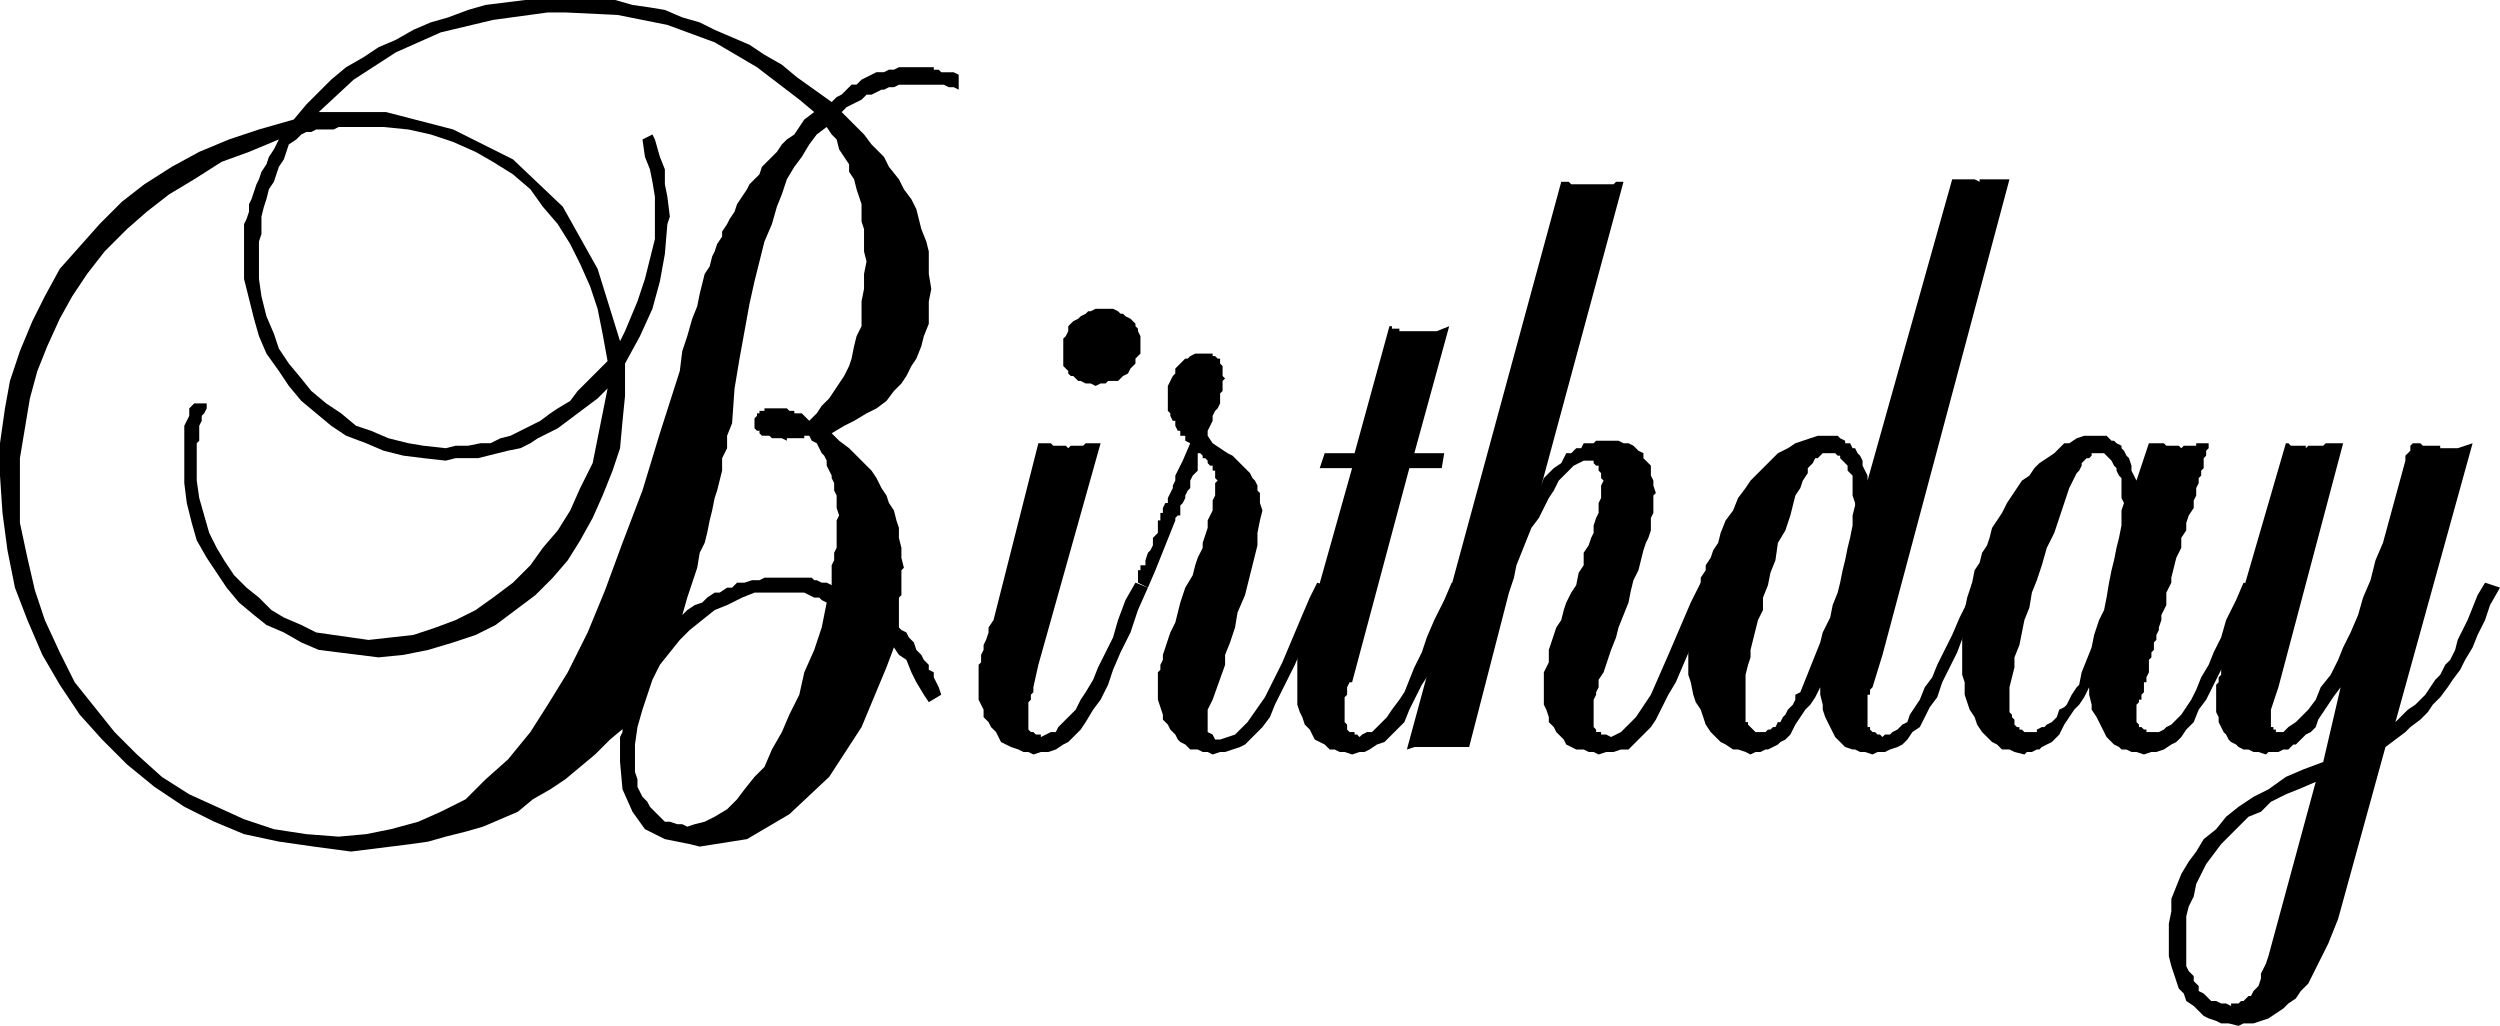
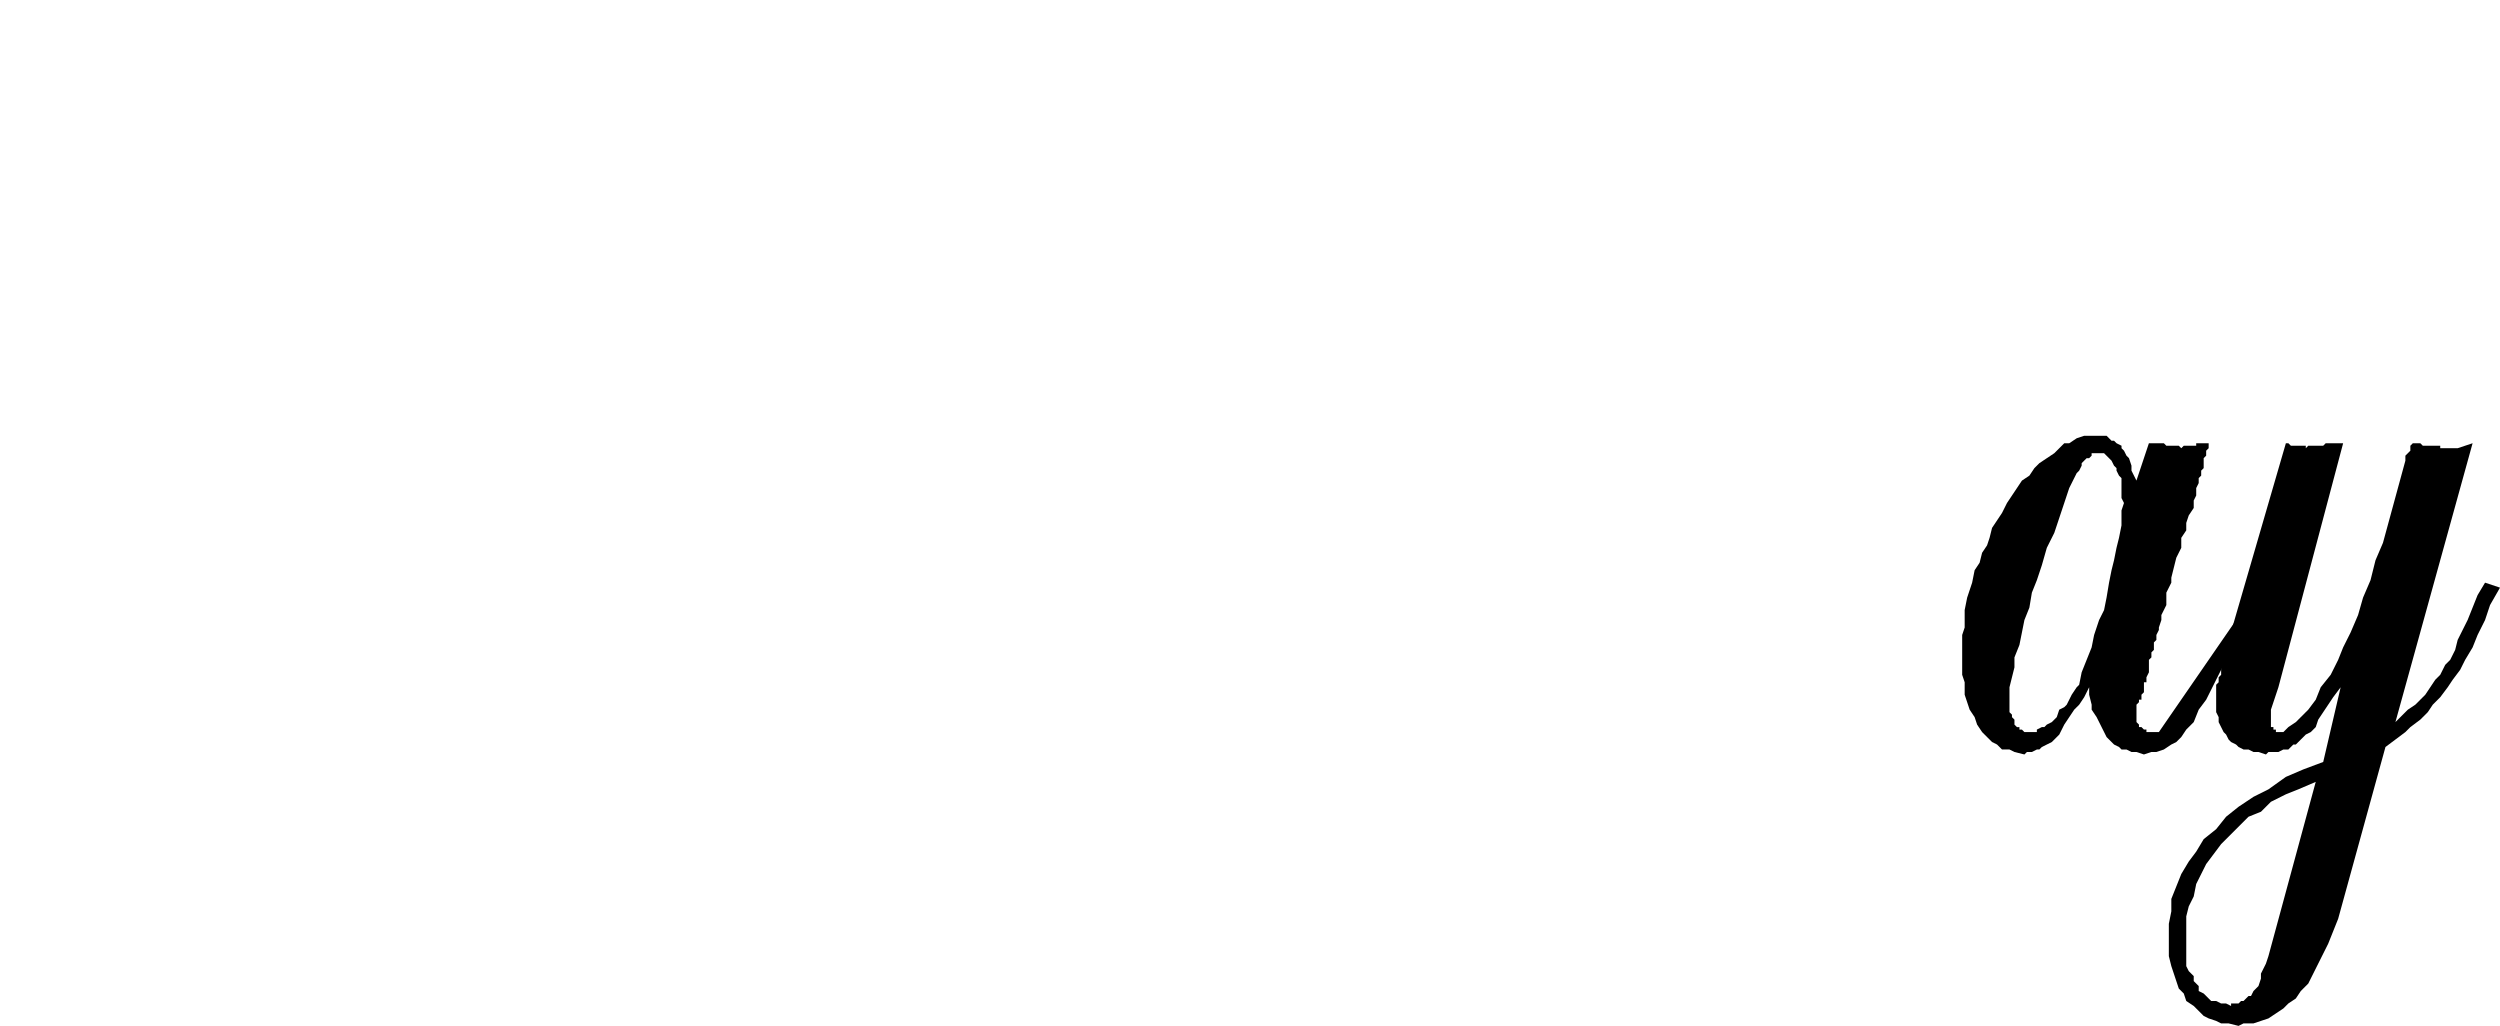
<svg xmlns="http://www.w3.org/2000/svg" height="39.552" viewBox="0 0 72.288 29.664" width="96.384">
-   <path style="fill:#000" d="m324.494-399.64.36-.215-.072-.216-.072-.144-.072-.144v-.144l-.144-.072v-.144l-.144-.144-.072-.144-.072-.072-.072-.072-.072-.216-.072-.072-.072-.072-.072-.144-.144-.072-.072-.072v-.864l.072-.072v-.72l.072-.072-.072-.288v-.288l-.072-.288v-.288l-.072-.216-.072-.288-.144-.216-.072-.216-.144-.216-.144-.288-.144-.216-.216-.216-.216-.216-.216-.216-.288-.216-.216-.216.36-.216.288-.144.36-.216.288-.144.288-.216.216-.288.216-.216.144-.216.144-.288.144-.216.144-.36.072-.288.144-.36v-.648l.072-.36-.072-.432v-.648l-.072-.288-.144-.36-.072-.288-.072-.288-.144-.288-.216-.288-.144-.288-.288-.36-.144-.288-.36-.36-.216-.288-.36-.36-.288-.288.144-.144.144-.072.144-.072.144-.072.144-.144h.144l.144-.072.144-.072h.072l.144-.072h.144l.144-.072h1.296l.144.072h.144l.144.072v-.432l-.144-.072h-.36l-.072-.072h-.144V-418h-1.008l-.144.072h-.144l-.144.072h-.216l-.144.072-.144.072-.144.072-.144.144h-.144l-.144.144-.144.144-.144.072-.144.144-.504-.36-.504-.36-.432-.36-.504-.288-.432-.288-.504-.216-.504-.216-.432-.216-.504-.144-.504-.216-.432-.072-.504-.072-.504-.144h-2.592l-.576.072-.576.072-.504.144-.576.216-.504.144-.504.216-.504.288-.504.216-.432.288-.504.288-.432.36-.36.36-.36.36-.36.432-1.008.288-.864.288-.864.36-.792.432-.792.504-.648.504-.648.648-.576.648-.576.648-.432.792-.36.72-.36.864-.288.864-.144.792-.144 1.008v.936l.072 1.08.144 1.08.216 1.08.36.936.432 1.008.504.864.576.864.648.72.72.72.792.648.864.576.864.432.864.36 1.008.216 1.008.144 1.08.144.576-.072.576-.072.576-.072.504-.072.504-.144.576-.144.504-.144.504-.216.504-.216.432-.36.504-.288.432-.288.432-.36.432-.36.432-.432.432-.36h-.072v.144l-.072.144v.72l.072.792.288.648.36.504.576.288.72.144.288.072 1.368-.216 1.224-.72 1.152-1.08.936-1.44.72-1.728.216-.576.144.216.216.144.144.36.144.288.216.36zm-2.952-2.88-.144.72-.216.649-.288.648-.144.648-.288.576-.216.504-.288.504-.216.504-.288.288-.288.36-.216.288-.288.288-.36.216-.288.144-.288.072-.216.072-.144-.072h-.144l-.216-.072h-.144l-.144-.144-.072-.072-.072-.072-.144-.144-.072-.144-.144-.144-.072-.144-.072-.144v-.216l-.072-.216v-.792l.072-.504.144-.504.144-.432.144-.432.216-.432.288-.36.288-.36.288-.288.36-.288.36-.288.36-.144.432-.216.36-.144h1.44l.144.072.144.072h.144l.072.072zm.144-.503-.144-.072h-.144l-.144-.072h-.072l-.072-.072h-1.368l-.144.072h-.216l-.216.072h-.216l-.144.144h-.144l-.216.144h-.144l-.216.144-.144.144-.216.072-.216.144-.144.144.144-.504.144-.432.144-.432.072-.432.144-.288.072-.288.072-.36.072-.288.072-.36.072-.216.072-.288.072-.288v-.36l.144-.288v-.36l.144-.36.072-1.008.144-.864.144-.792.144-.792.144-.648.144-.576.144-.576.216-.504.144-.504.144-.36.144-.432.216-.36.216-.288.216-.36.216-.288.288-.216.144.216.144.144.072.288.144.216.144.216v.216l.144.216.072.288.072.216.072.216v.504l.072.216v.648l.072.288-.072.36v.432l-.072.36v.72l-.144.288-.072.288-.072.36-.072.216-.144.288-.144.216-.144.216-.144.216-.216.216-.144.216-.216.216-.072-.072-.072-.072-.072-.072h-.216v-.072h-.144l-.072-.072h-.648v.072h-.144v.072h-.072v.072l-.072.072v.288l.072.072h.072v.072l.072.072h.216l.072.072h.288l.144.072v-.072h.504v-.072h.144l.072.144.144.072.072.144.072.144.072.072.072.144v.144l.072.144.072.144v.072l.072.144v.216l.072.144v.36l.072.216-.072.144v.792l-.072.144v.216l-.072.144v.432zm-6.48-6.48-.288.288-.288.288-.288.288-.216.288-.36.216-.216.144-.288.216-.288.144-.288.144-.288.144-.288.072-.288.144h-.288l-.36.072h-.36l-.288.072-.648-.072-.432-.072-.576-.144-.504-.216-.432-.144-.432-.36-.432-.288-.432-.36-.288-.36-.36-.432-.288-.432-.144-.432-.216-.504-.144-.576-.072-.504v-1.08l.072-.216v-.504l.072-.288.072-.216.072-.288.144-.216.072-.216.072-.216.144-.216.072-.216.072-.216.216-.144.144-.144.144-.072h.144l.144-.072h.504l.144-.072h1.296l.72.072.648.144.648.216.648.288.504.288.576.36.504.432.36.504.432.504.36.576.288.576.288.648.216.648.144.72zm5.976-7.2-.288.216-.144.216-.144.216-.216.144-.144.144-.144.216-.144.144-.144.144-.144.144-.072.216-.144.144-.144.144-.072.144-.144.216-.144.216-.072.216-.144.216-.072.144-.144.216v.144l-.144.216-.072.216-.072.144-.072.288-.144.216-.072.288-.072.288-.072.36-.144.36-.144.504-.144.432-.072.576-.576 1.8-.504 1.656-.576 1.512-.504 1.368-.504 1.224-.576 1.152-.576.936-.504.792-.648.792-.648.576-.576.576-.72.36-.648.288-.792.216-.72.144-.792.072-.936-.072-.936-.144-.864-.288-.792-.36-.792-.36-.792-.504-.72-.648-.648-.648-.576-.72-.576-.72-.432-.864-.432-.936-.288-.864-.216-.936-.216-1.008v-1.872l.144-.864.144-.864.216-.792.288-.72.36-.792.36-.648.432-.648.504-.648.648-.648.576-.504.648-.504.72-.432.792-.504.792-.288.864-.36-.144.288-.144.216-.072.216-.144.216-.072.216-.072.144-.072.216-.072.216-.072.144v.216l-.072.216-.072.144v1.584l.144.576.144.576.144.504.216.504.36.504.288.432.36.432.432.36.432.36.432.288.576.216.504.216.576.144.576.072.648.072.288-.072h.648l.288-.072.288-.072.288-.072.36-.072.288-.144.216-.144.288-.144.288-.144.288-.216.288-.216.288-.216.288-.216.288-.288-.144.72-.144.72-.144.72-.36.72-.288.648-.36.576-.432.504-.36.504-.504.504-.576.432-.504.36-.576.288-.576.216-.648.216-.648.072-.648.072-.504-.072-.504-.072-.504-.072-.432-.216-.504-.216-.36-.216-.36-.36-.36-.288-.36-.36-.288-.432-.216-.36-.216-.432-.144-.504-.144-.504-.072-.504v-1.08l.072-.072v-.432l.072-.144v-.144l.072-.072.072-.144v-.144h-.36l-.144.144v.215l-.072.144-.072.144v1.657l.072.576.144.576.144.504.288.504.288.432.288.432.36.432.432.36.36.288.504.216.504.288.504.216.576.072.576.072.576.072.72-.072.72-.144.72-.216.648-.216.576-.288.576-.432.576-.432.504-.504.432-.504.36-.576.36-.648.288-.648.288-.72.216-.648.072-.792.072-.72v-.936l.432-.792.36-.792.216-.792.144-.792.072-.864.072-.216-.072-.576-.072-.36v-.432l-.144-.36-.144-.504-.072-.144-.288.144.072.504.144.36.072.36.072.432v1.224l-.144.576-.144.576-.216.648-.36.864-.144.288-.648-2.088-1.008-1.8-1.44-1.368-1.728-.864-1.944-.504h-1.944l1.008-.936 1.224-.792 1.296-.576 1.512-.36 1.584-.216h.504l1.512.072 1.44.288 1.368.504 1.224.72 1.224.936zm9.648 13.752-.288.648-.216.648-.288.576-.216.504-.144.432-.216.432-.216.288-.216.36-.144.216-.216.216-.144.144-.144.072-.216.144-.216.072h-.216l-.216.072-.144-.072h-.144l-.144-.072-.216-.072-.144-.072-.144-.072-.072-.144-.072-.144-.144-.144-.072-.144-.144-.144v-.216l-.072-.144-.072-.144v-1.009l.072-.072v-.215l.072-.144v-.144l.072-.144.072-.216v-.144l.144-.216 1.296-5.112h.36l.072.072h.36l.072.072.072-.072h.36l.072-.072h.432l-1.8 6.408-.144.648v.144l-.072.072v.144l-.072.072v.792l.072.072h.072l.072.072h.144v.072l.144-.072.144-.072h.144l.072-.144.144-.144.144-.144.216-.216.144-.288.144-.216.216-.36.144-.36.216-.432.216-.432.144-.504.216-.576.288-.504zm-.216-7.056v.288l-.072.072-.072.072v.144l-.072.072-.072.072-.072.144-.144.072-.072.072-.072.072h-.288l-.072.072h-.144l-.144.072-.144-.072h-.144l-.144-.072h-.072l-.072-.072-.072-.072h-.072l-.072-.072v-.072l-.072-.072-.072-.072v-.792l.072-.072.072-.144v-.144l.072-.072.072-.072.144-.072.072-.072.144-.072.072-.072h.072l.144-.072h.504l.144.072.072.072h.072l.072.072.144.072.144.144v.072l.072.072v.072l.072.144v.072z" transform="translate(-297.638 419.943)" />
-   <path style="fill:#000" d="M336.158-402.951h-.072v.072l-.072.072-.072.072v.144h-.072v.072l-.072.072-.288.648-.216.576-.216.504-.216.432-.216.432-.144.288-.144.36-.216.288-.144.144-.216.216-.144.144-.144.072-.216.072-.216.072h-.144l-.216.072-.144-.072h-.144l-.144-.072h-.216l-.144-.144-.144-.072-.072-.072-.072-.144-.144-.144-.072-.144-.144-.144v-.144l-.072-.216-.072-.216v-.792l.072-.072v-.144l.072-.144v-.144l.072-.216.072-.216.072-.216.144-.288.072-.288.072-.288.144-.432.216-.36.072-.288.072-.216.144-.288v-.144l.072-.216.072-.216v-.216l.072-.144.072-.144v-.288l.072-.144v-.36l.072-.072-.072-.072v-.216h-.072v-.144h-.072l-.072-.072v-.072l-.072-.072h-.072v-.072l-.072-.072h-.072v.504l-.144.144-.072.144v.216l-.072.072-.072.144v.072l-.072.144-.072.072v.288h-.072l-.072.072v.072l-.576 1.44-.216.504-.288-.144v-.36h.072v-.144h.144v-.144l.072-.216.072-.072.072-.144v-.216l.072-.072.072-.072v-.36h.072v-.216h.072v-.144l.072-.144h.072v-.144l.072-.144.072-.144v-.072l.072-.144v-.144l.072-.144.072-.144.072-.144.216-.504-.144-.072v-.144h-.144v-.144h-.072l-.072-.144v-.144h-.072l-.072-.144v-.072l-.072-.072v-.72l.072-.144.072-.144.072-.072v-.144l.072-.072.072-.072.072-.072.072-.072h.072l.072-.072.144-.072h.504v.072h.072l.072.072h.072v.144l.072.072v.288l.072.072-.072.072v.288l-.072.072v.288l-.072.144-.072.072-.072.144v.144l-.072.144-.072.144v.144l.144.216.216.144.216.144.144.072.144.144.144.144.144.144.072.072.072.144.072.072.072.144v.144l.072.072v.288l.072.216-.072.288-.072.36v.36l-.144.576-.144.576-.072.288-.216.504-.072.432-.144.432-.144.36v.288l-.36 1.008-.072.144-.072.144v.648l.144.072.072.144h.144l.432-.144.36-.36.504-.72.504-1.008.576-1.368.216-.504.216-.432z" transform="translate(-297.638 419.943)" />
-   <path style="fill:#000" d="m339.974-402.951-.288.648-.216.648-.288.576-.144.504-.288.432-.216.432-.144.288-.144.36-.216.216-.216.216-.144.144-.216.072-.216.144-.144.072h-.144l-.216.072-.216-.072h-.144l-.144-.072h-.144l-.144-.144-.144-.072-.144-.072-.072-.144-.072-.144-.144-.144-.072-.216-.072-.144-.072-.216v-1.44l.072-.072v-.072l.072-.216v-.216l.072-.144.072-.072 1.296-4.608h-.936l.144-.432h.864l1.008-3.672h.072v.072h.216v.072h1.08l.36-.144-1.008 3.672h.864l-.072.432h-.936l-1.656 6.192h-.072l-.072.144v.216l-.072.072v.72l.072.072v.144l.072.072h.144v.072h.072l.072.072.072-.072.144-.072h.144l.144-.144.144-.144.144-.144.144-.216.216-.288.144-.216.144-.36.144-.36.216-.432.144-.432.216-.504.288-.576.216-.504z" transform="translate(-297.638 419.943)" />
-   <path style="fill:#000" d="M347.174-402.951h-.072v.432l-.288.648-.288.648-.216.504-.216.504-.216.36-.216.432-.144.288-.144.216-.216.216-.144.144-.144.144-.144.144h-.216l-.216.072h-.216l-.216.072-.144-.072h-.144l-.144-.072h-.216l-.144-.072-.144-.072-.072-.144-.072-.072-.144-.144-.072-.144-.144-.144v-.144l-.072-.216-.072-.144v-.936l.072-.144.072-.144v-.36l.072-.216.072-.216.072-.216.144-.216.072-.288.072-.216.144-.288.144-.216.072-.36.144-.216v-.36l.144-.216.072-.216.072-.144v-.216l.072-.216.072-.144v-.288l.072-.144v-.36l.072-.144-.072-.072v-.144l-.072-.072v-.144h-.072l-.072-.072v-.072h-.288l-.144.072-.144.072-.144.144-.144.144-.144.144-.144.288-.144.216-.144.288-.144.288-.216.288-.144.36-.144.36-.144.36-.072.36-.144.432-1.152 4.464h-1.584l-.216.072 4.464-16.416h.216l.072.072h1.224l.072-.072h.216l-2.376 8.784.072-.216.144-.144.144-.144.216-.144.072-.144.072-.144h.144l.144-.144h.144l.072-.144h.288l.072-.072h.648l.144.072h.144l.144.072.072.072.072.072.144.072v.144l.072.072.144.144v.288l.072.144v.144l.072.216-.072.072v.504l-.072.144v.36l-.072.216-.072.144-.072.216-.072.288-.072.288-.144.288-.072.288-.072.36-.144.36-.144.36-.072.288-.144.36-.072.216-.072.216-.072.216-.144.216v.216l-.072.144v.072l-.072.144v.791l.072.072v.072h.144v.072h.144l.144.072.288-.144.432-.432.432-.648.504-1.152.648-1.512.288-.576z" transform="translate(-297.638 419.943)" />
-   <path style="fill:#000" d="m355.094-402.951-.072.072v.072h-.072v.144h-.072v.216h-.072v.072l-.072.072v.072l-.288.576-.216.576-.216.432-.216.432-.144.432-.216.288-.144.288-.144.288-.216.144-.144.216-.144.144-.144.072-.216.072-.144.072h-.216l-.144.072-.216-.072h-.144l-.144-.072h-.072l-.216-.072-.072-.072-.144-.144-.072-.072-.072-.144-.072-.144-.072-.144-.072-.144-.072-.216v-.144l-.072-.288v-.216l-.144.288-.144.216-.144.144-.144.216-.144.216-.072.144-.072.144-.144.144-.144.072-.072.072-.144.072-.144.072h-.072l-.144.072h-.144l-.144.072-.144-.072-.216-.072h-.144l-.216-.144-.144-.072-.144-.144-.144-.144-.144-.216-.072-.216-.072-.216-.144-.216-.072-.216-.072-.36-.072-.216v-1.224l.072-.144v-.216l.072-.216.072-.216v-.216l.072-.144.072-.216v-.216l.144-.216v-.144l.144-.216.072-.216.144-.216.072-.288.144-.36.216-.288.144-.36.216-.288.144-.216.216-.216.216-.216.216-.216.144-.144.288-.144.216-.144.216-.072.216-.072.216-.072h.576l.072.072.144.072v.072h.144l.072.144h.072l.072.144.072.072.072.144v.144l.072.144.072.144v.144l2.448-8.712h.648l.144.072v-.072h.864l-3.672 13.752-.288.936-.072.072v.144h-.072v.935h.072v.072l.072.072h.072l.072.072h.072l.072.072.072-.072h.144l.072-.072.144-.072.144-.144.144-.072.072-.216.144-.216.144-.216.144-.36.216-.288.144-.36.216-.432.216-.432.216-.504.288-.576.072-.432zm-3.816-2.376v-.072l-.072-.216v-.576l-.072-.072-.072-.072v-.144l-.072-.072-.072-.072-.072-.072v-.072h-.072l-.072-.072h-.36l-.072.072-.072.072h-.072l-.072.144-.144.144v.144l-.144.216-.072.216-.144.216-.072.288-.072.288-.144.432-.216.36-.072.504-.144.36-.072.36-.144.36v.36l-.144.288-.072.288-.072.288-.072.288v.216l-.072.216-.072.288v1.368h.072v.072l.072.072.072.072.072.072h.288l.072-.072h.072l.072-.072h.072l.072-.144h.072l.072-.144.072-.072.072-.144.072-.072.072-.072.072-.144v-.144l.144-.072.144-.36.144-.36.144-.36.144-.36.072-.288.216-.432.072-.36.144-.36.072-.288.072-.36.072-.288.072-.36.072-.288.072-.36v-.288z" transform="translate(-297.638 419.943)" />
-   <path style="fill:#000" d="m362.942-402.951-.288.648-.288.648-.288.576-.216.504-.216.432-.216.432-.216.288-.144.36-.216.216-.144.216-.144.144-.144.072-.216.144-.216.072h-.144l-.216.072-.216-.072h-.144l-.144-.072h-.144l-.072-.072-.144-.072-.144-.144-.072-.072-.072-.144-.072-.144-.072-.144-.072-.144-.144-.216v-.144l-.072-.288v-.216l-.144.288-.144.216-.144.144-.144.216-.144.216-.072.144-.072.144-.144.144-.072.072-.144.072-.144.072-.072.072h-.072l-.144.072h-.144l-.072.072-.288-.072-.144-.072h-.216l-.144-.144-.144-.072-.144-.144-.144-.144-.144-.216-.072-.216-.144-.216-.072-.216-.072-.216v-.36l-.072-.216v-1.152l.072-.216v-.504l.072-.36.072-.216.072-.216.072-.36.144-.216.072-.288.144-.216.072-.216.072-.288.144-.216.144-.216.144-.288.144-.216.144-.216.144-.216.216-.144.144-.216.144-.144.216-.144.216-.144.144-.144.144-.144h.144l.216-.144.216-.072h.648l.072.072.072.072h.072l.072.072.144.072v.072l.072.072.072.144.072.072.072.216v.144l.072.144.072.144.36-1.08h.432l.072.072h.36l.072.072.072-.072h.36v-.072h.36v.144l-.072.072v.144l-.072.072v.288l-.072.072v.144l-.072.072v.144l-.072.144v.216l-.072.144v.216l-.144.216-.072.216v.216l-.144.216v.288l-.144.288-.072.288-.072.288v.144l-.072.144-.072.144v.36l-.072.144-.072.144v.144l-.072.216v.072l-.072.144v.144l-.072.072v.216l-.072.072v.144l-.072.072v.36l-.072.144v.144h-.072v.288l-.072.072v.144h-.072v.072l-.072.072v.504l.072.072v.072h.072l.072.072h.072v.072h.36l.144-.072.072-.072.144-.072.144-.144.144-.144.144-.216.144-.216.144-.288.144-.36.216-.36.144-.36.216-.432.144-.504.288-.576.216-.504zm-6.552 4.176h.144v-.072l.144-.072h.072l.072-.072.144-.072.072-.072.072-.072.072-.216.144-.072.072-.072.072-.144.072-.144.144-.216.072-.072.072-.36.144-.36.144-.36.072-.36.144-.432.144-.288.072-.36.072-.432.072-.36.072-.288.072-.36.072-.288.072-.36v-.432l.072-.216-.072-.144v-.576l-.072-.072-.072-.144v-.072l-.072-.072-.072-.144-.072-.072-.072-.072-.072-.072h-.36v.072l-.072.072h-.072l-.072.072-.072.072v.072l-.072.144-.072.072-.072.144-.072.144-.072.144-.072.216-.072.216-.144.432-.144.432-.216.432-.144.504-.144.432-.144.36-.072.432-.144.36-.072.36-.072.36-.144.36v.288l-.072.288-.072.288v.72l.072.072v.072l.072.072v.144l.072.072h.072v.072h.072l.072.072h.072z" transform="translate(-297.638 419.943)" />
+   <path style="fill:#000" d="m362.942-402.951-.288.648-.288.648-.288.576-.216.504-.216.432-.216.432-.216.288-.144.36-.216.216-.144.216-.144.144-.144.072-.216.144-.216.072h-.144l-.216.072-.216-.072h-.144l-.144-.072h-.144l-.072-.072-.144-.072-.144-.144-.072-.072-.072-.144-.072-.144-.072-.144-.072-.144-.144-.216v-.144l-.072-.288v-.216l-.144.288-.144.216-.144.144-.144.216-.144.216-.072.144-.072.144-.144.144-.072.072-.144.072-.144.072-.072.072h-.072l-.144.072h-.144l-.072.072-.288-.072-.144-.072h-.216l-.144-.144-.144-.072-.144-.144-.144-.144-.144-.216-.072-.216-.144-.216-.072-.216-.072-.216v-.36l-.072-.216v-1.152l.072-.216v-.504l.072-.36.072-.216.072-.216.072-.36.144-.216.072-.288.144-.216.072-.216.072-.288.144-.216.144-.216.144-.288.144-.216.144-.216.144-.216.216-.144.144-.216.144-.144.216-.144.216-.144.144-.144.144-.144h.144l.216-.144.216-.072h.648l.072.072.072.072h.072l.072.072.144.072v.072l.072.072.072.144.072.072.072.216v.144l.072.144.072.144.36-1.08h.432l.072.072h.36l.072.072.072-.072h.36v-.072h.36v.144l-.072.072v.144l-.072.072v.288l-.072.072v.144l-.072.072v.144l-.072.144v.216l-.072.144v.216l-.144.216-.072.216v.216l-.144.216v.288l-.144.288-.072.288-.072.288v.144l-.072.144-.072.144v.36l-.072.144-.072.144v.144l-.072.216v.072l-.072.144v.144l-.072.072v.216l-.072.072v.144l-.072.072v.36l-.072.144v.144h-.072v.288l-.072.072v.144h-.072v.072l-.072.072v.504l.072.072v.072h.072l.072.072h.072v.072h.36zm-6.552 4.176h.144v-.072l.144-.072h.072l.072-.072.144-.072.072-.072.072-.072.072-.216.144-.072.072-.072.072-.144.072-.144.144-.216.072-.072.072-.36.144-.36.144-.36.072-.36.144-.432.144-.288.072-.36.072-.432.072-.36.072-.288.072-.36.072-.288.072-.36v-.432l.072-.216-.072-.144v-.576l-.072-.072-.072-.144v-.072l-.072-.072-.072-.144-.072-.072-.072-.072-.072-.072h-.36v.072l-.072.072h-.072l-.072.072-.072.072v.072l-.072.144-.072.072-.072.144-.072.144-.072.144-.072.216-.072.216-.144.432-.144.432-.216.432-.144.504-.144.432-.144.36-.072.432-.144.36-.072.36-.072.36-.144.36v.288l-.072.288-.072.288v.72l.072.072v.072l.072.072v.144l.072.072h.072v.072h.072l.072.072h.072z" transform="translate(-297.638 419.943)" />
  <path style="fill:#000" d="m369.926-402.951-.288.504-.144.432-.216.432-.144.36-.216.36-.144.288-.216.288-.144.216-.216.288-.216.216-.144.216-.216.216-.288.216-.144.144-.288.216-.288.216-1.368 4.968-.144.36-.144.36-.144.288-.144.288-.144.288-.144.288-.216.216-.144.216-.216.144-.144.144-.216.144-.216.144-.216.072-.216.072h-.288l-.144.072-.288-.072h-.216l-.144-.072-.216-.072-.144-.072-.144-.144-.144-.144-.216-.144-.072-.216-.144-.144-.072-.216-.072-.216-.072-.216-.072-.288v-.936l.072-.36v-.36l.144-.36.144-.36.216-.36.216-.288.216-.36.36-.288.288-.36.36-.288.432-.288.432-.216.504-.36.504-.216.576-.216.504-2.16-.216.288-.144.216-.144.216-.144.216-.072.216-.144.144-.144.072-.144.144-.144.144h-.072l-.144.144h-.144l-.144.072h-.288l-.072.072-.216-.072h-.144l-.144-.072h-.144l-.144-.072-.072-.072-.144-.072-.072-.072-.072-.144-.072-.072-.072-.144-.072-.144v-.144l-.072-.144v-.792l.072-.072v-.144l.072-.072v-.432l.072-.072 1.8-6.192h.072l.072.072h.432v.072l.072-.072h.432l.072-.072h.504l-1.872 7.056-.216.648v.504h.072v.072h.072v.072h.216l.144-.144.216-.144.144-.144.216-.216.216-.288.144-.36.288-.36.216-.432.144-.36.216-.432.216-.504.144-.504.216-.504.144-.576.216-.504.648-2.376v-.144l.072-.072.072-.072v-.144l.072-.072h.216l.072.072h.504v.072h.504l.432-.144-2.232 8.064.144-.144.216-.216.216-.144.144-.144.144-.144.144-.216.144-.216.144-.144.144-.288.144-.144.144-.288.072-.288.144-.288.144-.288.144-.36.144-.36.216-.36zm-5.328 5.616-.504.216-.36.144-.432.216-.288.288-.36.144-.288.288-.288.288-.216.216-.216.288-.216.288-.144.288-.144.288-.072.36-.144.288-.072.288v1.44l.072.144.144.144v.144l.144.144v.144l.144.072.072.072.144.144h.144l.144.072h.144l.144.072v-.072h.216l.072-.072h.072l.072-.072.072-.072h.072l.072-.144.072-.072.072-.072.072-.216v-.144l.072-.144.072-.144.072-.216z" transform="translate(-297.638 419.943)" />
</svg>